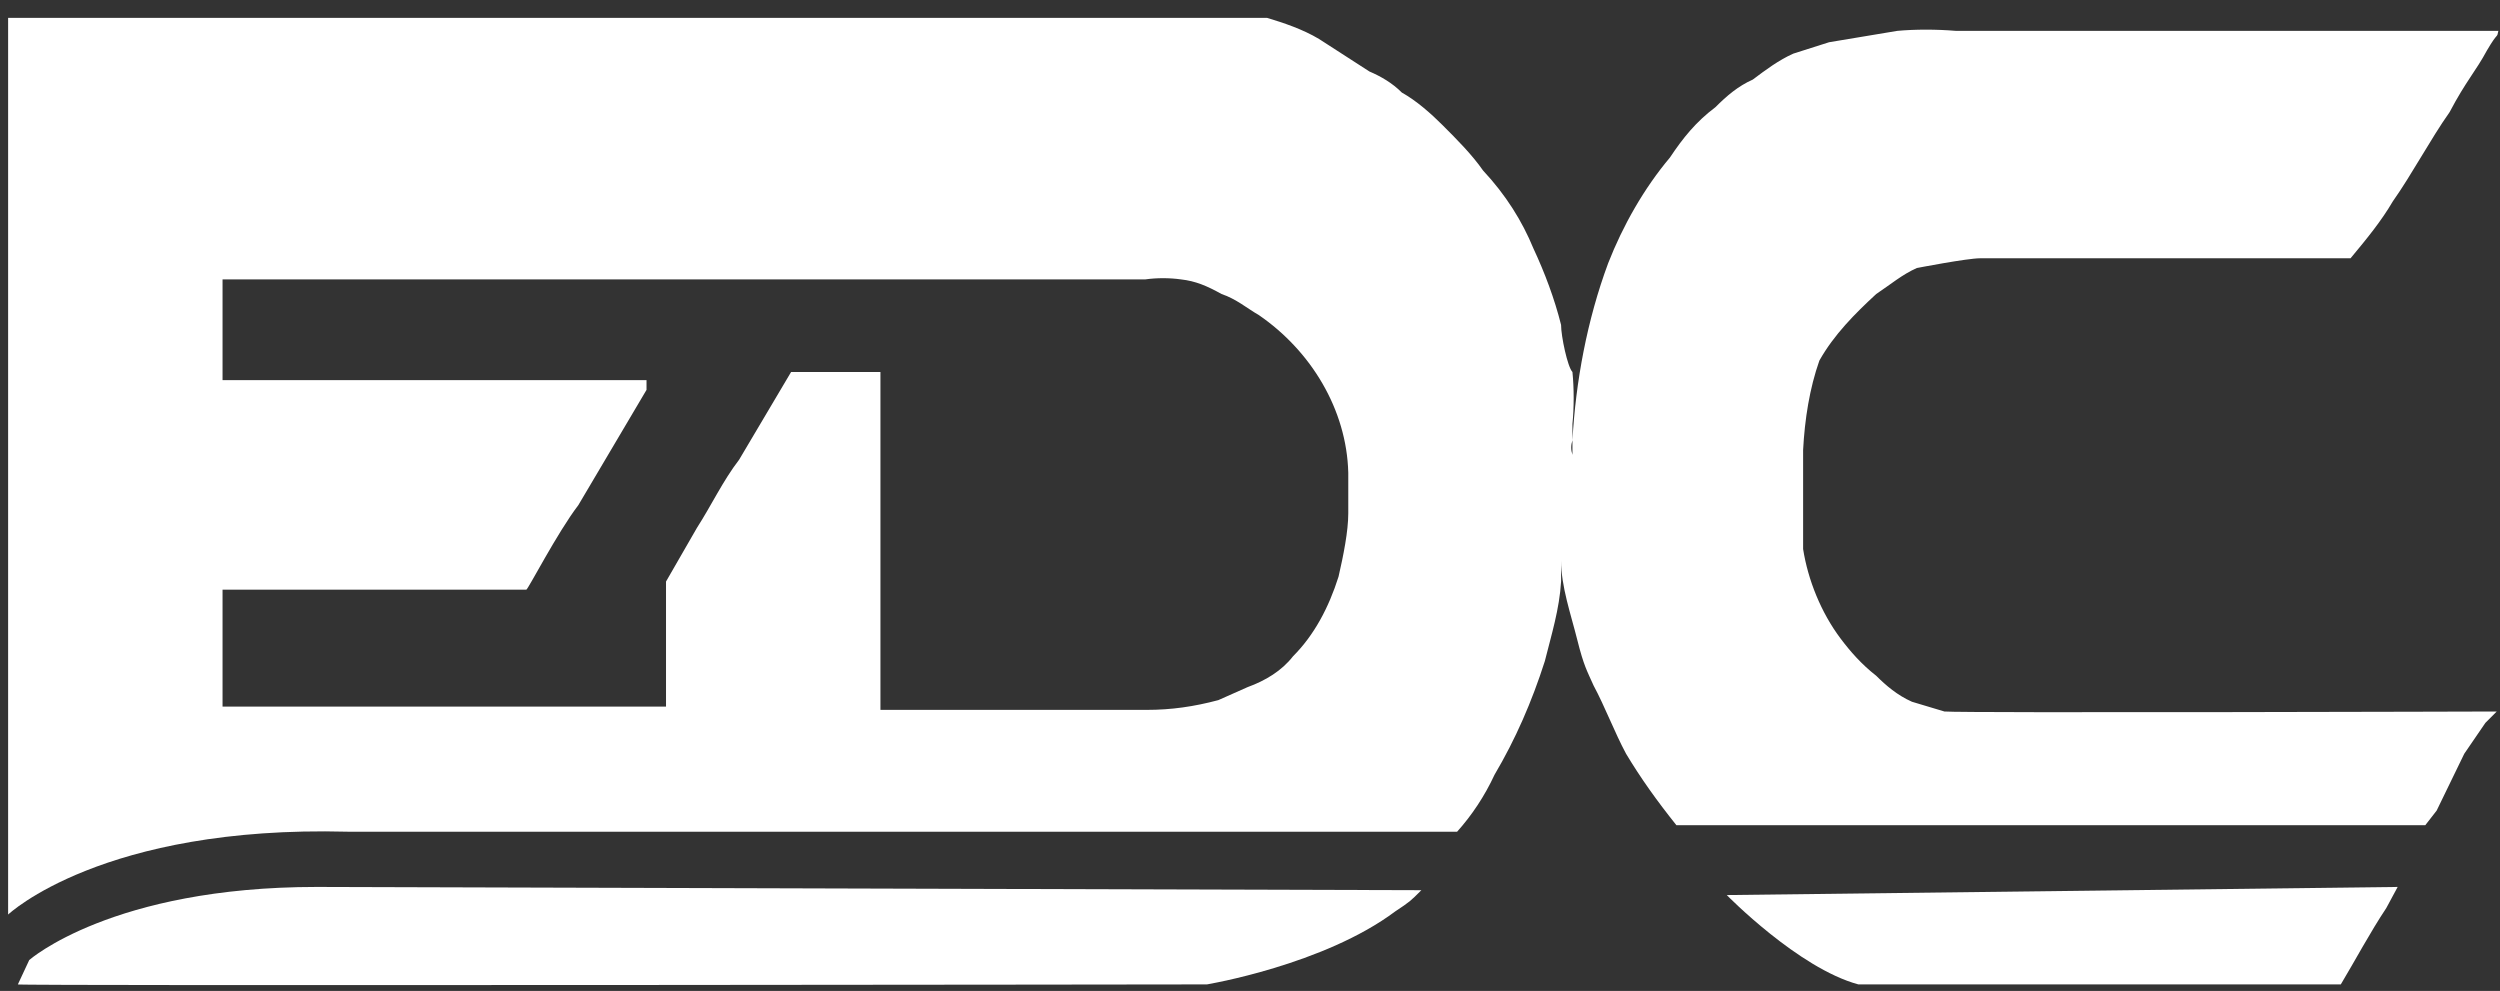
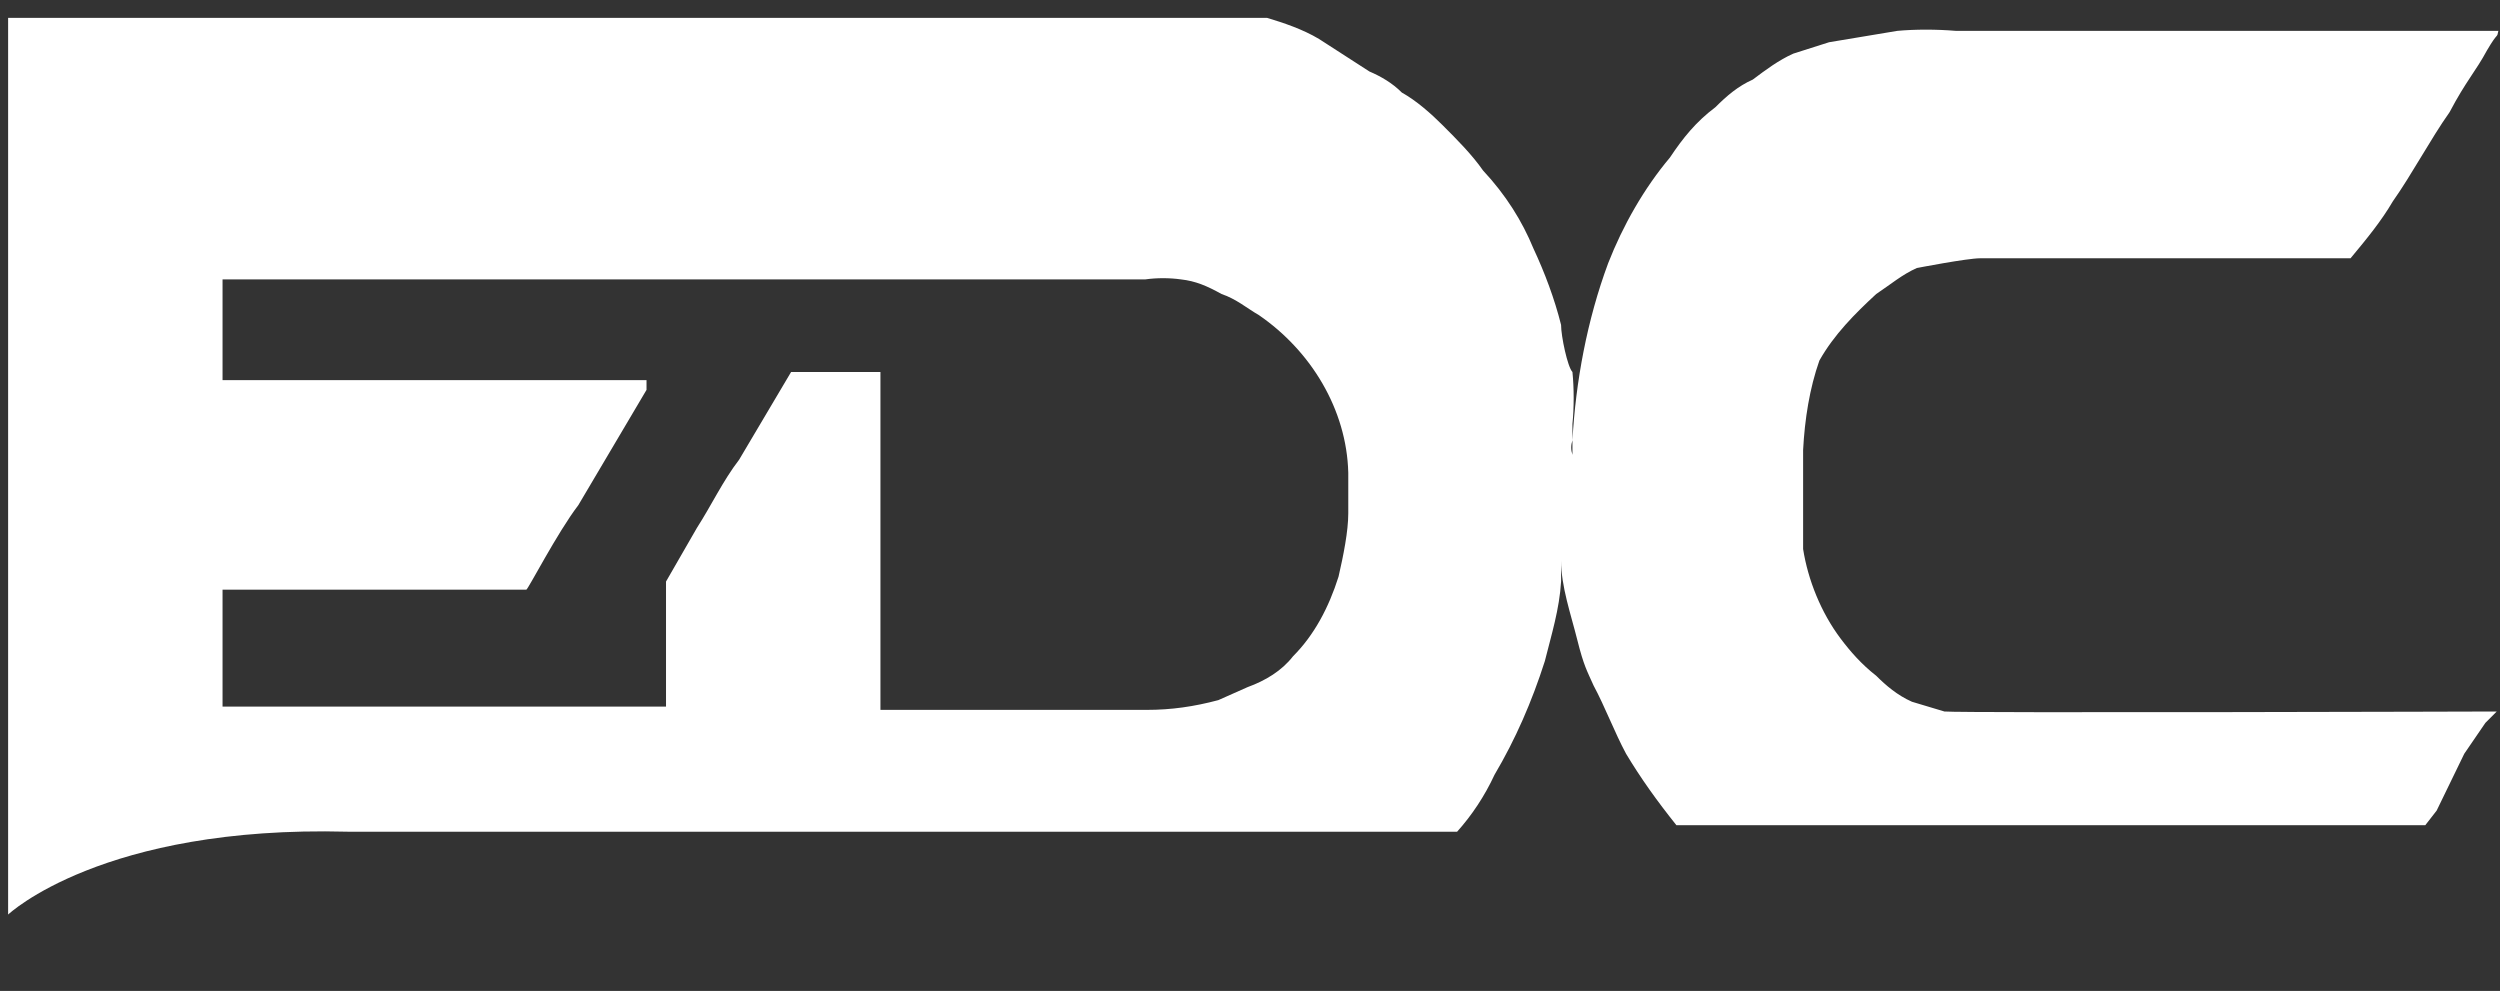
<svg xmlns="http://www.w3.org/2000/svg" version="1.1" id="Layer_3" x="0px" y="0px" viewBox="0 0 153.9 61" style="enable-background:new 0 0 153.9 61;" xml:space="preserve">
  <rect x="0" y="0" width="153.9" height="61" fill="#333333" stroke="none" />
  <style type="text/css">
	.st0{fill:#FFFFFF;}
</style>
  <title>logo</title>
  <path class="st0" d="M153.7,43.8c0,0-32.8,0.1-34,0l-2-0.6c-0.9-0.4-1.6-1-2.2-1.6c-0.9-0.7-1.6-1.5-2.2-2.3c-1.2-1.6-2-3.6-2.3-5.5  c0-0.7,0-1.6,0-2.3c0-0.3,0-0.7,0-1c0-0.9,0-1.7,0-2.8c0.1-1.9,0.4-3.8,1-5.5c0.9-1.6,2.2-2.9,3.5-4.1c0.9-0.6,1.6-1.2,2.5-1.6  c0,0,3.1-0.6,3.9-0.6h22.8l0,0c1-1.2,1.9-2.3,2.6-3.5c1.2-1.7,2.3-3.8,3.5-5.5c1-1.9,1.6-2.5,2.3-3.8c0.7-1.2,0.6-0.7,0.7-1.2h-33.4  c-1.2-0.1-2.5-0.1-3.6,0l-4.2,0.7l-2.2,0.7c-0.9,0.4-1.7,1-2.5,1.6c-0.9,0.4-1.6,1-2.3,1.7c-1.2,0.9-2,1.9-2.8,3.1  c-1.6,1.9-2.9,4.2-3.8,6.5c-1.3,3.5-2,7.3-2.2,10.9v0.9c-0.1-0.3-0.1-0.6,0-0.9c0,0,0-0.7,0-1c0.1-1,0.1-2.2,0-3.2  c-0.3-0.3-0.7-2.2-0.7-2.9l0,0c-0.4-1.6-1-3.2-1.7-4.7c-0.7-1.7-1.7-3.3-3.1-4.8c-0.7-1-1.6-1.9-2.5-2.8c-0.7-0.7-1.6-1.5-2.5-2  c-0.6-0.6-1.3-1-2-1.3l-3.1-2c-1-0.6-2.2-1-3.2-1.3c-0.4,0-0.9,0-1.3,0H0.5l0,0v11c0,8.4,0,16.9,0,25.3v18.9c0,0,5.8-5.5,20.9-5.1  h2.2c1,0,1.9,0,2.8,0h3.8h3.8h55.7c0.9-1,1.7-2.2,2.3-3.5c1.3-2.2,2.3-4.5,3.1-7c0.4-1.6,0.9-3.2,1-4.9V33l0,0c0,0.4,0,1,0,1.5  c0,1.6,0.6,3.3,1,4.9c0.4,1.6,0.6,1.9,1,2.8l0,0c0.7,1.3,1.3,2.9,2,4.2c0.9,1.5,1.9,2.9,3.1,4.4l0,0h46.1l0.7-0.9l1.7-3.5l1.3-1.9  L153.7,43.8z M82.4,35.5c-0.6,1.9-1.5,3.6-2.8,4.9c-0.7,0.9-1.7,1.5-2.8,1.9L75,43.1c-1.5,0.4-2.9,0.6-4.4,0.6H54.2c0,0,0,0,0-0.4  V22.9l0,0h-5.5l0,0l-3.2,5.4c-1,1.3-1.7,2.8-2.6,4.2L41,35.8l0,0v7.3v0.4H13.7c0,0,0,0,0-0.4v-6.8l0,0h18c0,0,0.6,0,0.7,0  s1.9-3.5,3.2-5.2l4.2-7.1c0,0,0,0,0-0.6H13.7l0,0c0-2.2,0-4.2,0-6.2l0,0h56.8c0.7-0.1,1.5-0.1,2.2,0c0.9,0.1,1.6,0.4,2.5,0.9  c0.9,0.3,1.6,0.9,2.3,1.3c3.2,2.2,5.4,5.8,5.5,9.7c0,0.9,0,1.6,0,2.5C83,32.7,82.7,34.2,82.4,35.5z" />
-   <path class="st0" d="M87.5,54.8L87.5,54.8c-0.7,0.7-0.7,0.7-1.6,1.3c-4.4,3.3-11.6,4.5-11.6,4.5s-73.5,0.1-73.2,0l0.7-1.5  c0,0,5.1-4.5,17.7-4.5C19.9,54.6,87.5,54.8,87.5,54.8z" />
-   <path class="st0" d="M147.6,54.6l-0.7,1.3c-1,1.5-1.9,3.2-2.8,4.7l0,0h-25c-0.9,0-4.7,0-4.7,0c-3.7-1-8.1-5.5-8.1-5.5L147.6,54.6z" />
-   <path class="st0" d="M96.7,27.7v0.9C96.5,28.2,96.5,27.9,96.7,27.7z" />
</svg>